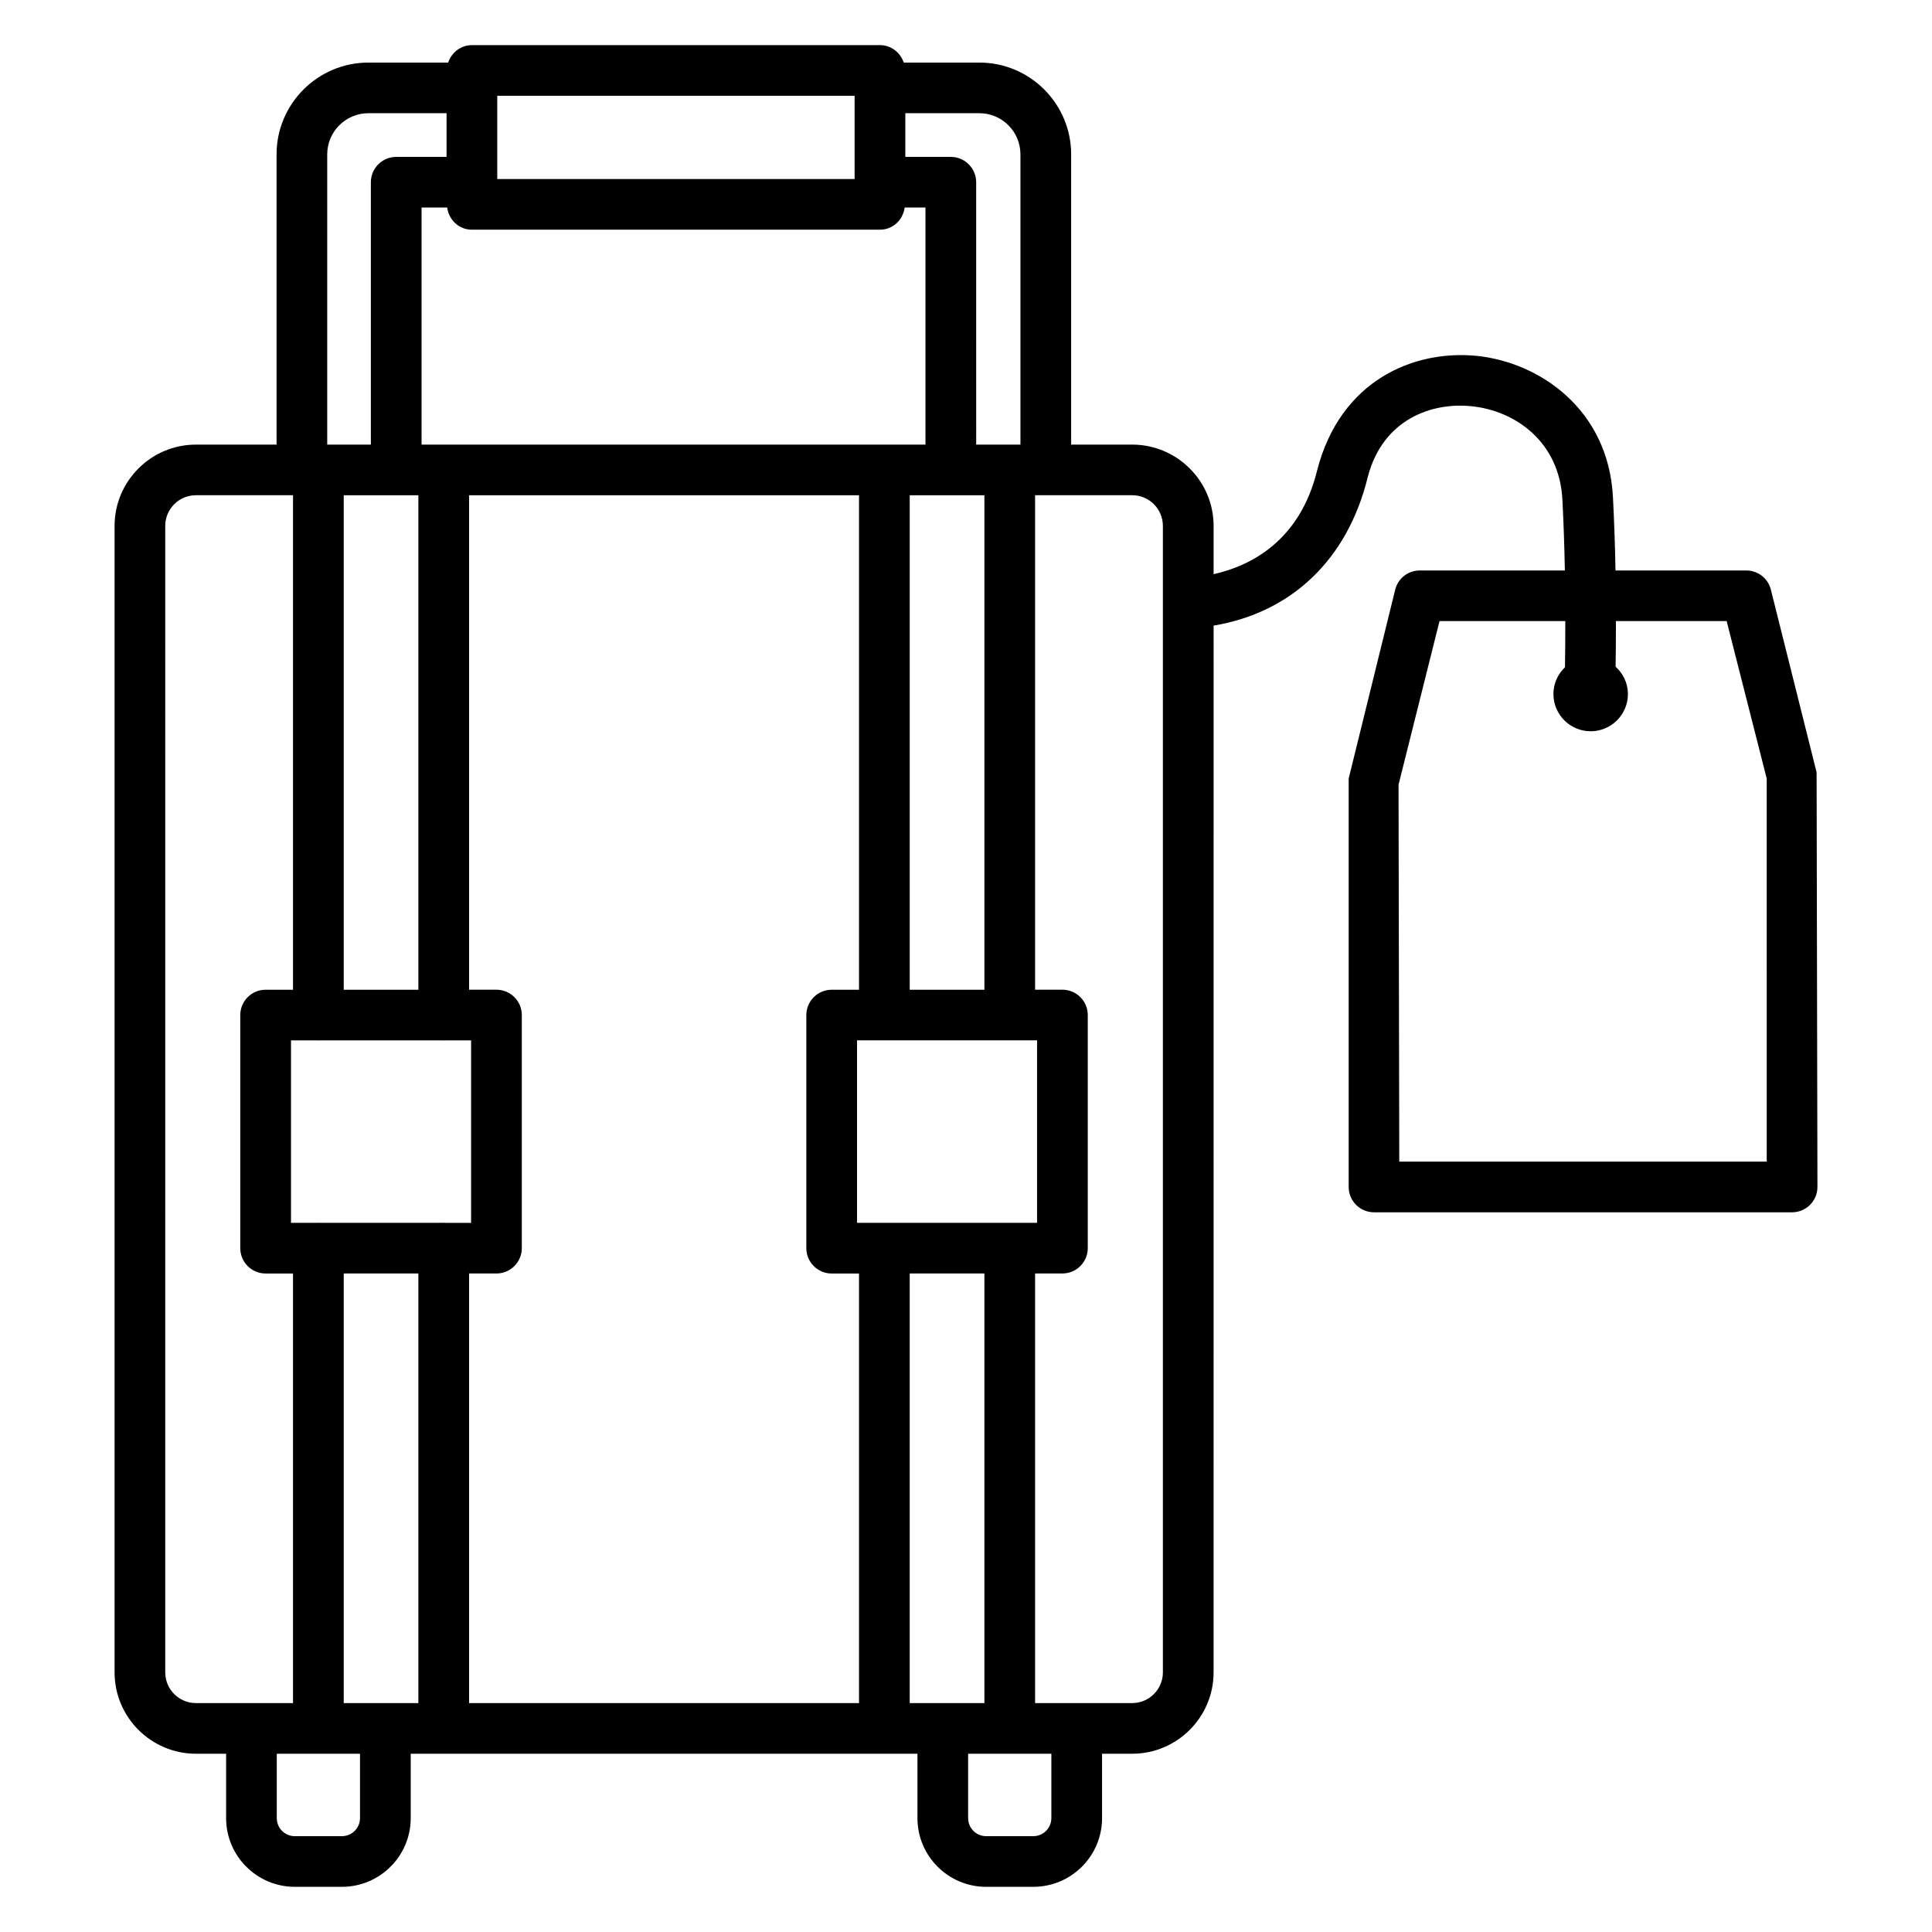
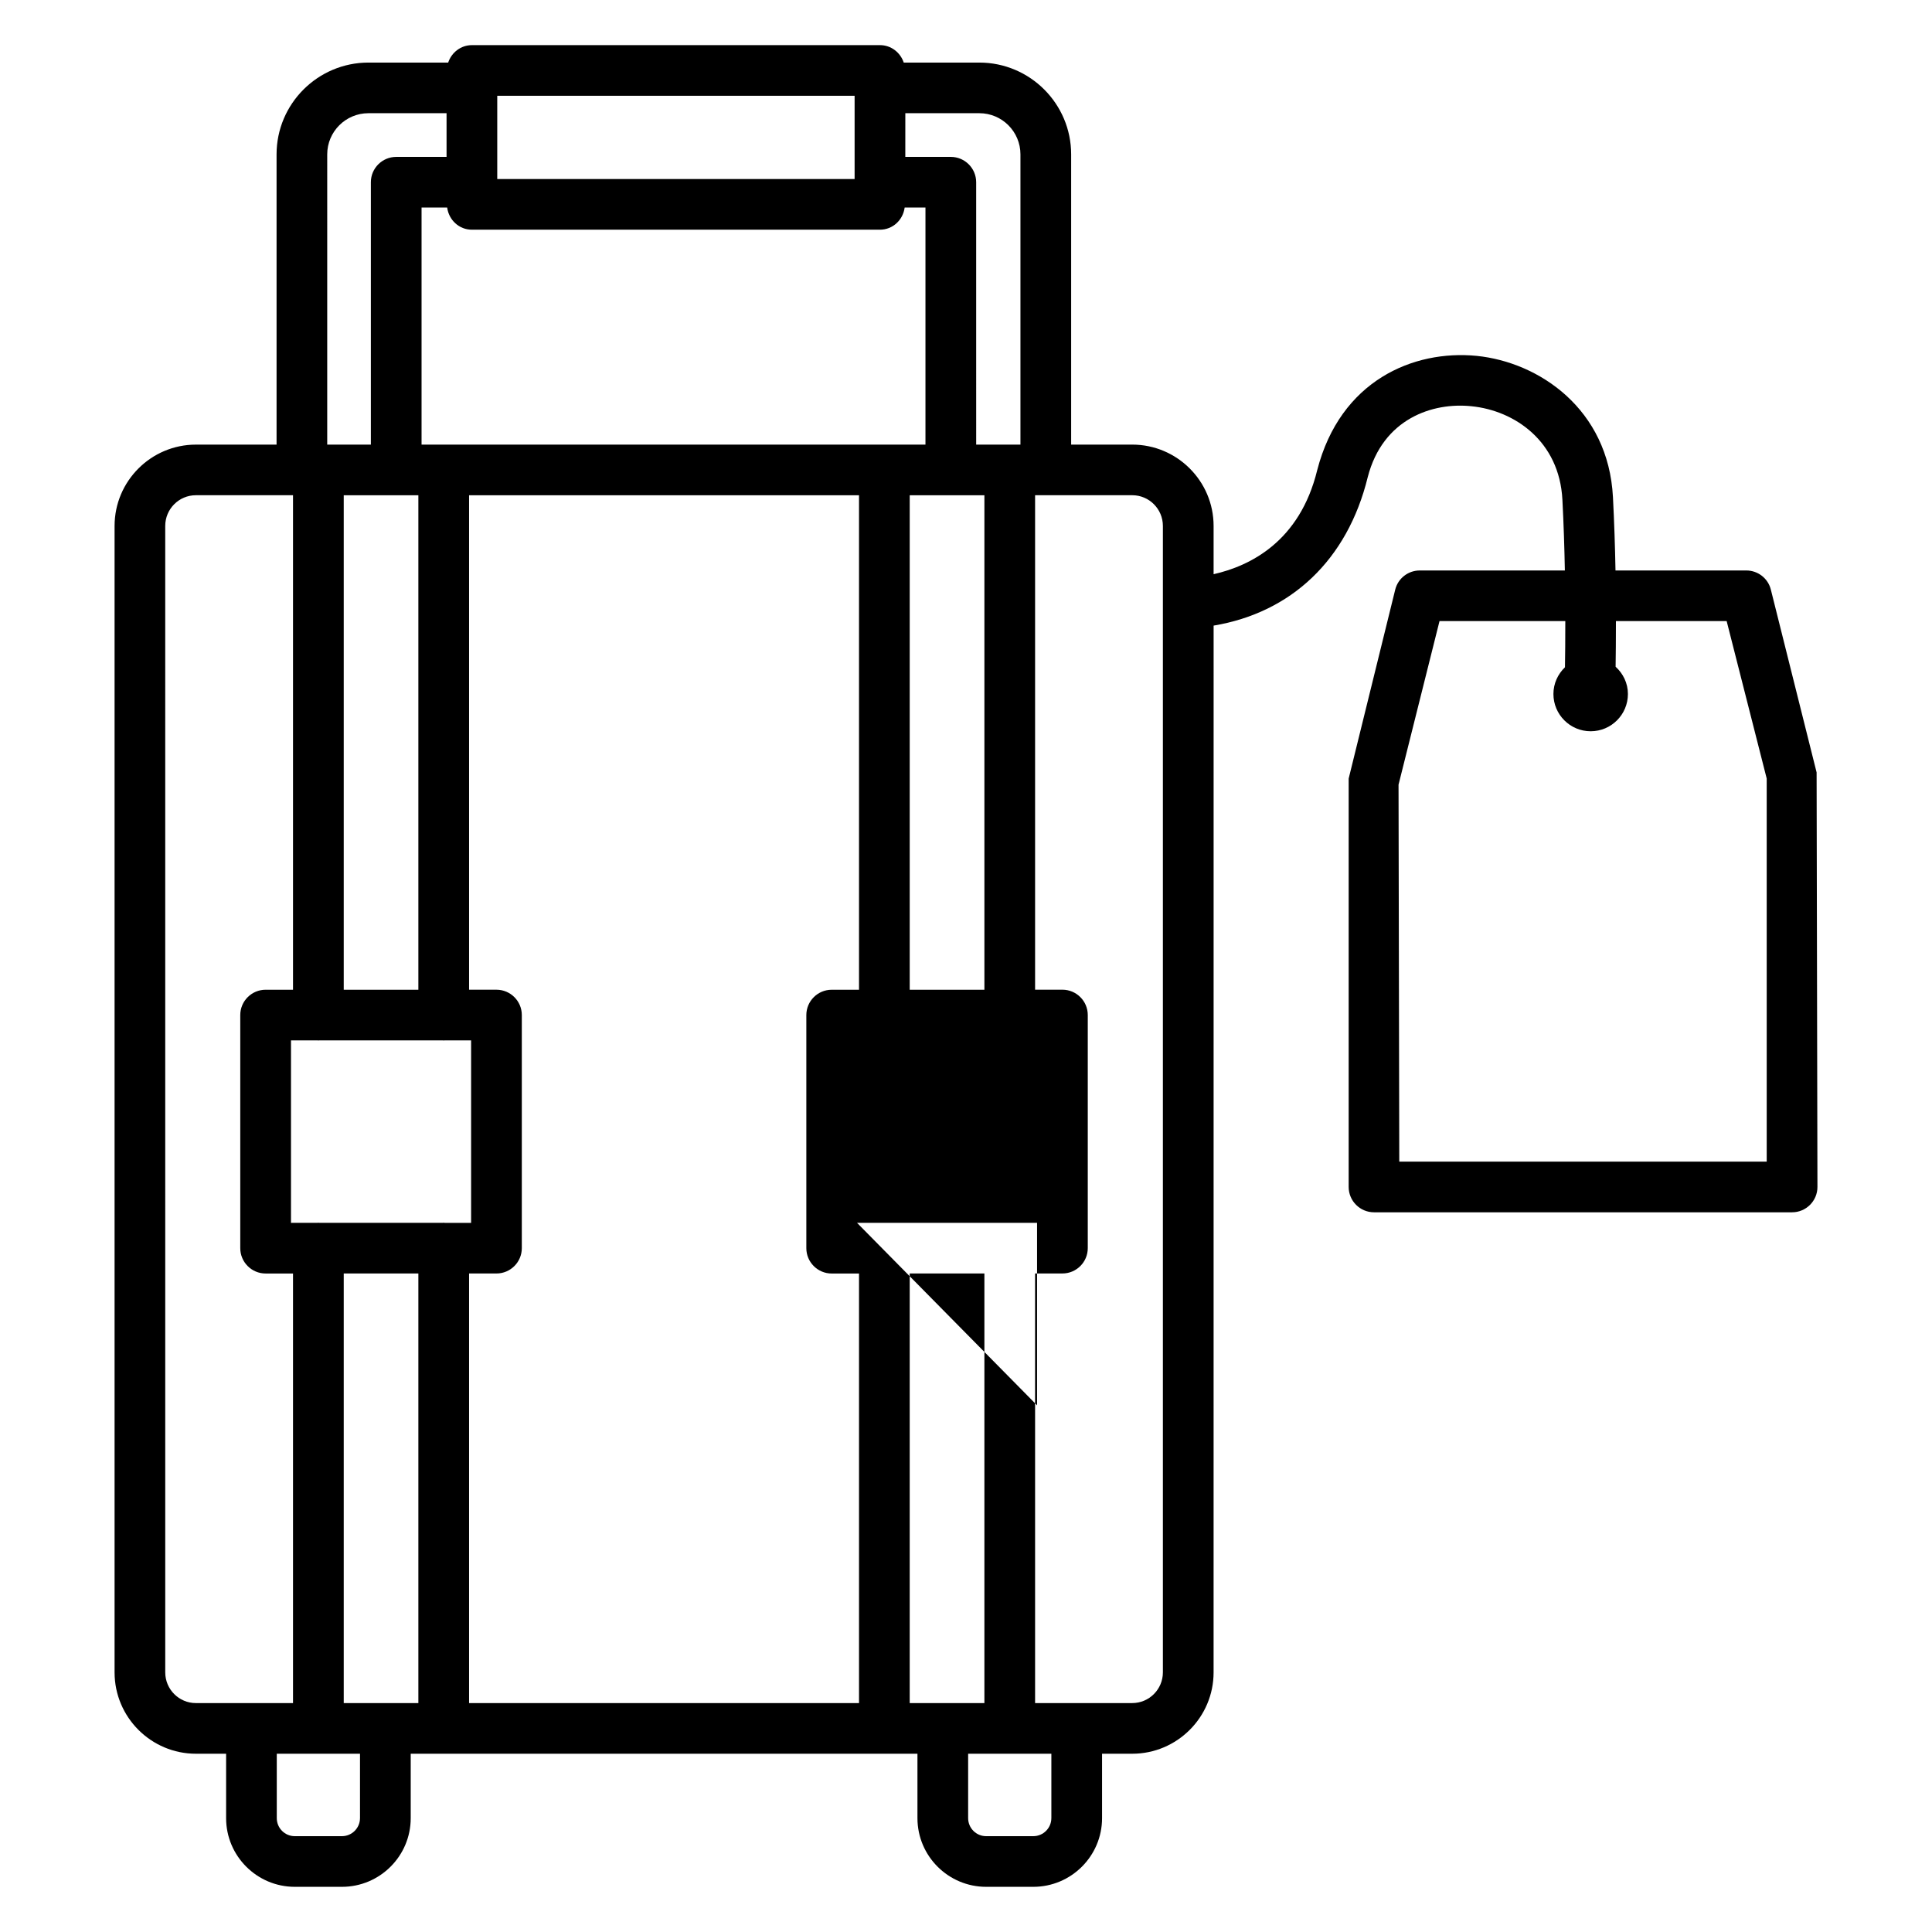
<svg xmlns="http://www.w3.org/2000/svg" fill="#000000" width="800px" height="800px" version="1.1" viewBox="144 144 512 512">
-   <path d="m625.42 348.7-12.125-48.441c-0.738-2.981-3.426-5.078-6.504-5.078h-34.668c-0.117-6.16-0.328-12.773-0.676-19.457-1.211-23.324-19.562-35.742-36.113-37.414-16.812-1.645-36.129 6.562-42.258 30.277-4.629 18.973-17.836 25.41-27.461 27.582v-12.789c0-11.887-9.684-21.555-21.562-21.555h-16.188v-76.918c0-13.41-10.914-24.324-24.332-24.324h-20.035c-0.891-2.664-3.332-4.621-6.293-4.621h-108.14c-2.961 0-5.402 1.957-6.293 4.621h-21.133c-13.418 0-24.348 10.914-24.348 24.324v76.922h-21.367c-11.879 0-21.562 9.668-21.562 21.555v303.82c0 11.887 9.684 21.555 21.562 21.555h7.996v17.074c0 10.035 8.176 18.195 18.203 18.195h12.5c10.043 0 18.219-8.16 18.219-18.195v-17.074h134.29v17.074c0 10.035 8.176 18.195 18.203 18.195h12.5c10.043 0 18.219-8.16 18.219-18.195v-17.074h7.996c11.879 0 21.562-9.668 21.562-21.555l0.008-277.41c20.461-3.422 35.445-17.309 40.848-39.363 3.996-15.477 17.188-19.867 27.512-18.77 11.406 1.145 23.266 9.25 24.07 24.758 0.336 6.441 0.539 12.809 0.652 18.762h-38.453c-3.082 0-5.766 2.098-6.504 5.078l-12.336 50.07v108.23c0 3.703 3.016 6.711 6.719 6.711h110.79c3.703 0 6.719-3.008 6.719-6.711zm-241.5-174.7h19.613c6.016 0 10.895 4.891 10.895 10.906v76.922h-11.73l-0.004-69.539c0-3.703-3.016-6.711-6.719-6.711h-12.059zm20.957 101.25v131.05h-19.793v-131.05zm-129.1-105.87h94.703v22.07h-94.703zm-6.719 35.492h108.14c3.406 0 6.117-2.586 6.547-5.875h5.512v62.832h-133.54v-62.832h6.789c0.434 3.293 3.141 5.875 6.547 5.875zm-38.34-19.965c0-6.016 4.898-10.906 10.914-10.906h20.711v11.574l-13.34 0.004c-3.703 0-6.719 3.008-6.719 6.711v69.539l-11.566-0.004zm24.152 90.34v131.05h-19.777v-131.05zm-58.953 320.09c-4.488 0-8.125-3.652-8.125-8.133l-0.004-303.83c0-4.481 3.637-8.133 8.125-8.133h25.738v131.05h-7.258c-3.703 0-6.719 3.008-6.719 6.711v61.781c0 3.703 3.016 6.711 6.719 6.711h7.258v113.85zm43.484 30.492c0 2.629-2.148 4.777-4.785 4.777h-12.5c-2.637 0-4.766-2.148-4.766-4.777v-17.074h22.055v17.074zm15.469-30.492h-19.777v-113.85h19.777zm6.719-127.31c-0.07 0-0.133 0.039-0.203 0.039h-32.809c-0.07-0.004-0.133-0.039-0.203-0.039-0.07 0-0.133 0.039-0.203 0.039l-7.055 0.004v-48.359h7.055c0.07 0.004 0.133 0.039 0.203 0.039 0.07 0 0.133-0.039 0.203-0.039h32.809c0.07 0.004 0.133 0.039 0.203 0.039 0.07 0 0.133-0.039 0.203-0.039h7.055v48.359h-7.055c-0.074-0.004-0.133-0.043-0.203-0.043zm110.06 127.31h-103.34v-113.85h7.258c3.703 0 6.719-3.008 6.719-6.711v-61.781c0-3.703-3.016-6.711-6.719-6.711h-7.258v-131.04h103.34v131.05h-7.242c-3.703 0-6.719 3.008-6.719 6.711v61.781c0 3.703 3.016 6.711 6.719 6.711h7.242zm-0.527-127.27v-48.359h47.711v48.359zm13.961 127.27v-113.85h19.793v113.85zm37.535 30.492c0 2.629-2.148 4.777-4.785 4.777h-12.5c-2.637 0-4.766-2.148-4.766-4.777v-17.074h22.055v17.074zm29.559-38.629c0 4.481-3.637 8.133-8.125 8.133h-25.742v-113.85h7.242c3.703 0 6.719-3.008 6.719-6.711v-61.781c0-3.703-3.016-6.711-6.719-6.711h-7.242v-131.04h25.742c4.488 0 8.125 3.652 8.125 8.133zm160.02-135.36h-97.375l-0.195-99.891 10.863-43.363h33.332c0.004 4.894-0.035 9.039-0.09 12.246-1.871 1.797-3.059 4.293-3.059 7.09 0 5.449 4.422 9.871 9.871 9.871 5.453 0 9.871-4.422 9.871-9.871 0-2.887-1.285-5.426-3.262-7.231 0.051-3.227 0.086-7.312 0.086-12.105h29.34l10.617 41.734z" />
+   <path d="m625.42 348.7-12.125-48.441c-0.738-2.981-3.426-5.078-6.504-5.078h-34.668c-0.117-6.16-0.328-12.773-0.676-19.457-1.211-23.324-19.562-35.742-36.113-37.414-16.812-1.645-36.129 6.562-42.258 30.277-4.629 18.973-17.836 25.41-27.461 27.582v-12.789c0-11.887-9.684-21.555-21.562-21.555h-16.188v-76.918c0-13.41-10.914-24.324-24.332-24.324h-20.035c-0.891-2.664-3.332-4.621-6.293-4.621h-108.14c-2.961 0-5.402 1.957-6.293 4.621h-21.133c-13.418 0-24.348 10.914-24.348 24.324v76.922h-21.367c-11.879 0-21.562 9.668-21.562 21.555v303.82c0 11.887 9.684 21.555 21.562 21.555h7.996v17.074c0 10.035 8.176 18.195 18.203 18.195h12.5c10.043 0 18.219-8.16 18.219-18.195v-17.074h134.29v17.074c0 10.035 8.176 18.195 18.203 18.195h12.5c10.043 0 18.219-8.16 18.219-18.195v-17.074h7.996c11.879 0 21.562-9.668 21.562-21.555l0.008-277.41c20.461-3.422 35.445-17.309 40.848-39.363 3.996-15.477 17.188-19.867 27.512-18.77 11.406 1.145 23.266 9.25 24.07 24.758 0.336 6.441 0.539 12.809 0.652 18.762h-38.453c-3.082 0-5.766 2.098-6.504 5.078l-12.336 50.07v108.23c0 3.703 3.016 6.711 6.719 6.711h110.79c3.703 0 6.719-3.008 6.719-6.711zm-241.5-174.7h19.613c6.016 0 10.895 4.891 10.895 10.906v76.922h-11.73l-0.004-69.539c0-3.703-3.016-6.711-6.719-6.711h-12.059zm20.957 101.25v131.05h-19.793v-131.05zm-129.1-105.87h94.703v22.07h-94.703zm-6.719 35.492h108.14c3.406 0 6.117-2.586 6.547-5.875h5.512v62.832h-133.54v-62.832h6.789c0.434 3.293 3.141 5.875 6.547 5.875zm-38.34-19.965c0-6.016 4.898-10.906 10.914-10.906h20.711v11.574l-13.34 0.004c-3.703 0-6.719 3.008-6.719 6.711v69.539l-11.566-0.004zm24.152 90.34v131.05h-19.777v-131.05zm-58.953 320.09c-4.488 0-8.125-3.652-8.125-8.133l-0.004-303.83c0-4.481 3.637-8.133 8.125-8.133h25.738v131.05h-7.258c-3.703 0-6.719 3.008-6.719 6.711v61.781c0 3.703 3.016 6.711 6.719 6.711h7.258v113.85zm43.484 30.492c0 2.629-2.148 4.777-4.785 4.777h-12.5c-2.637 0-4.766-2.148-4.766-4.777v-17.074h22.055v17.074zm15.469-30.492h-19.777v-113.85h19.777zm6.719-127.31c-0.07 0-0.133 0.039-0.203 0.039h-32.809c-0.07-0.004-0.133-0.039-0.203-0.039-0.07 0-0.133 0.039-0.203 0.039l-7.055 0.004v-48.359h7.055c0.07 0.004 0.133 0.039 0.203 0.039 0.07 0 0.133-0.039 0.203-0.039h32.809c0.07 0.004 0.133 0.039 0.203 0.039 0.07 0 0.133-0.039 0.203-0.039h7.055v48.359h-7.055c-0.074-0.004-0.133-0.043-0.203-0.043zm110.06 127.31h-103.34v-113.85h7.258c3.703 0 6.719-3.008 6.719-6.711v-61.781c0-3.703-3.016-6.711-6.719-6.711h-7.258v-131.04h103.34v131.05h-7.242c-3.703 0-6.719 3.008-6.719 6.711v61.781c0 3.703 3.016 6.711 6.719 6.711h7.242zm-0.527-127.27h47.711v48.359zm13.961 127.27v-113.85h19.793v113.85zm37.535 30.492c0 2.629-2.148 4.777-4.785 4.777h-12.5c-2.637 0-4.766-2.148-4.766-4.777v-17.074h22.055v17.074zm29.559-38.629c0 4.481-3.637 8.133-8.125 8.133h-25.742v-113.85h7.242c3.703 0 6.719-3.008 6.719-6.711v-61.781c0-3.703-3.016-6.711-6.719-6.711h-7.242v-131.04h25.742c4.488 0 8.125 3.652 8.125 8.133zm160.02-135.36h-97.375l-0.195-99.891 10.863-43.363h33.332c0.004 4.894-0.035 9.039-0.09 12.246-1.871 1.797-3.059 4.293-3.059 7.09 0 5.449 4.422 9.871 9.871 9.871 5.453 0 9.871-4.422 9.871-9.871 0-2.887-1.285-5.426-3.262-7.231 0.051-3.227 0.086-7.312 0.086-12.105h29.34l10.617 41.734z" />
</svg>